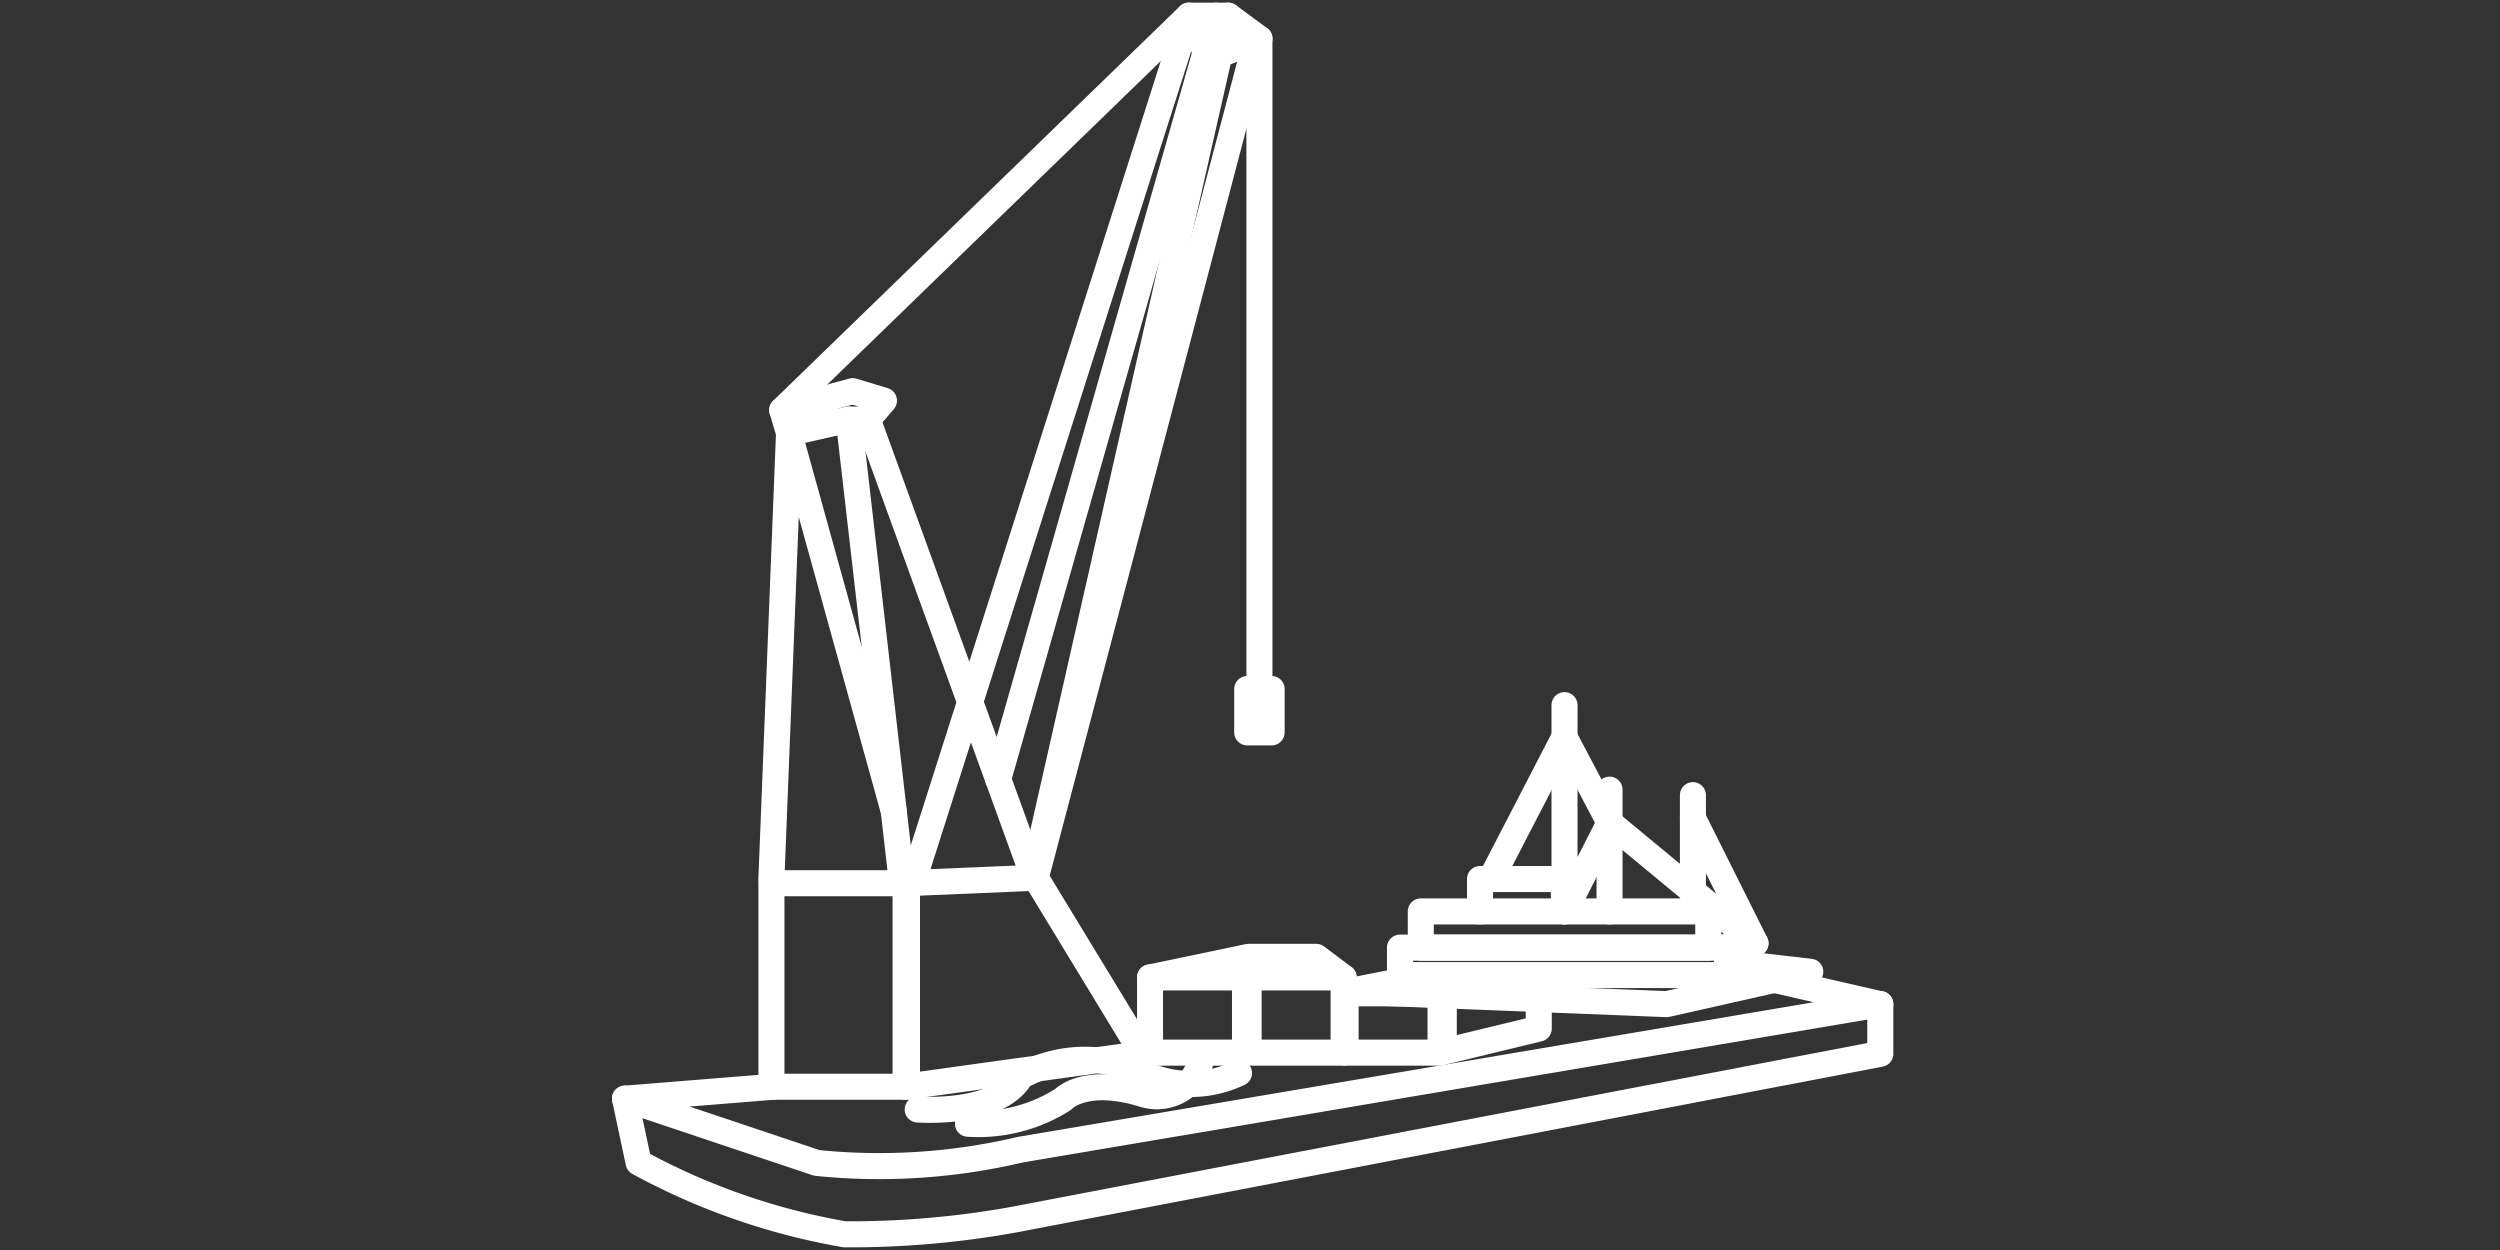
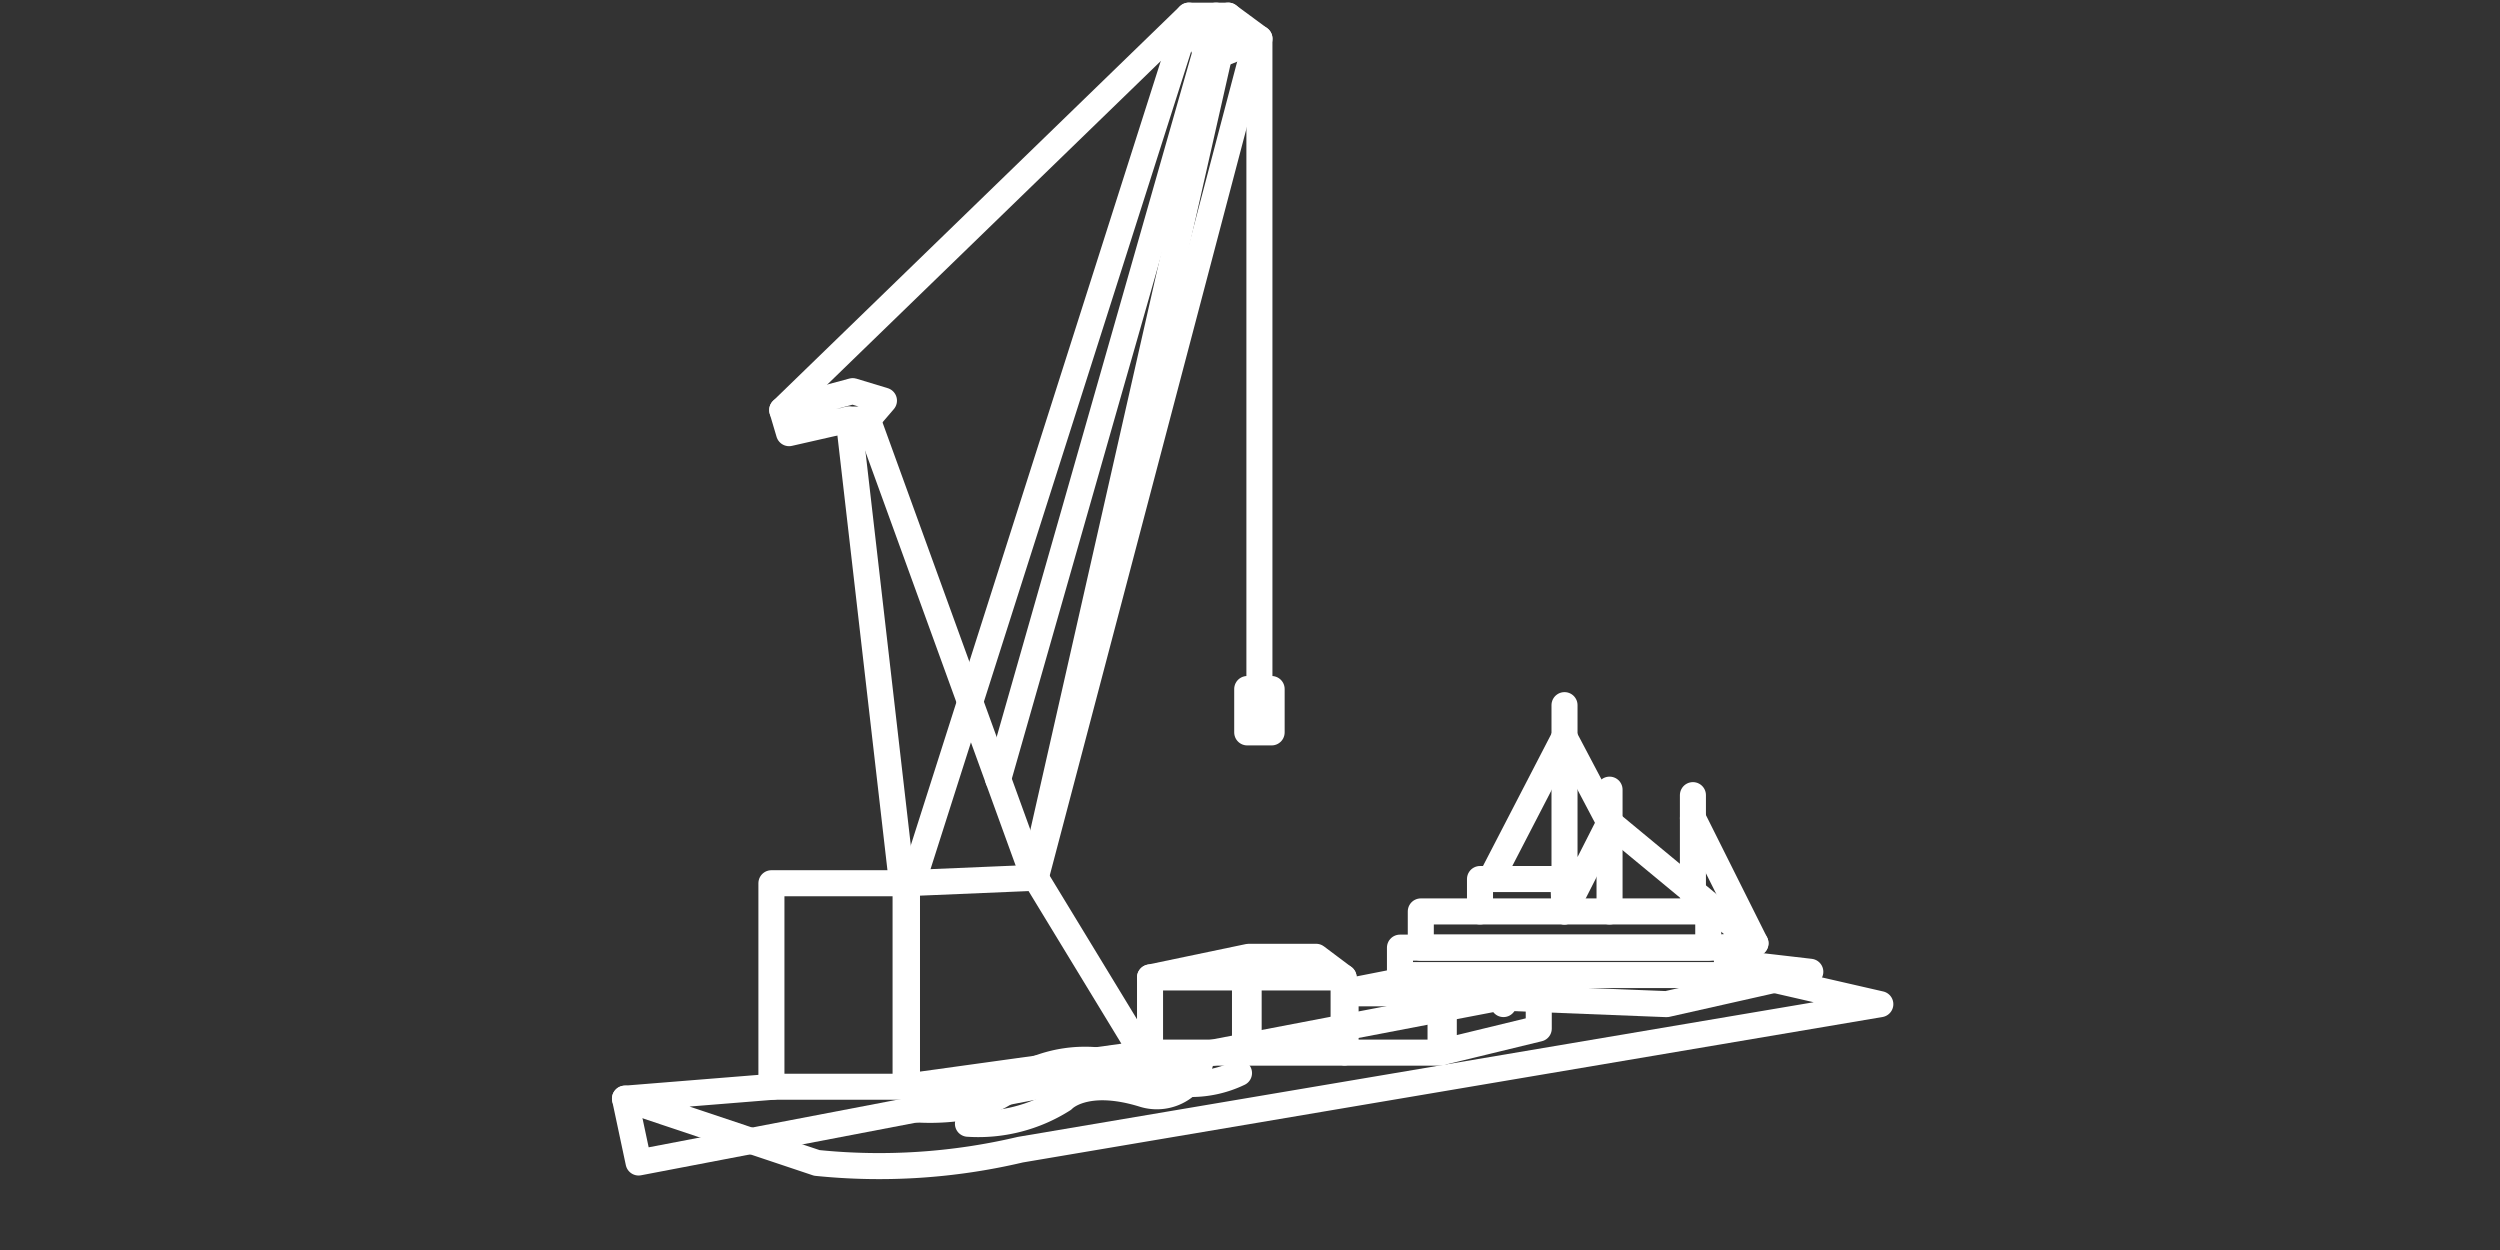
<svg xmlns="http://www.w3.org/2000/svg" width="72" height="36" viewBox="0 0 72 36">
  <rect x="0" y="0" width="72" height="36" fill="#333333" stroke="none" />
  <defs>
    <clipPath id="clip-海工">
      <rect width="72" height="36" />
    </clipPath>
  </defs>
  <g id="海工" clip-path="url(#clip-海工)">
    <g id="组_7" data-name="组 7" transform="translate(-571.329 -287.779)">
      <path id="路径_70" data-name="路径 70" d="M622.432,340.974l3.05.7-24.77,4.191a17.679,17.679,0,0,1-5.858.381l-5.525-1.85,4.256-.343" transform="translate(0 -24.975)" fill="none" stroke="#fff" stroke-linecap="round" stroke-linejoin="round" stroke-width="0.75" />
-       <path id="路径_71" data-name="路径 71" d="M589.329,345.023l.391,1.84a19.26,19.26,0,0,0,5.934,2.068,26.523,26.523,0,0,0,4.919-.43l24.909-4.768V342.3" transform="translate(0 -25.604)" fill="none" stroke="#fff" stroke-linecap="round" stroke-linejoin="round" stroke-width="0.75" />
+       <path id="路径_71" data-name="路径 71" d="M589.329,345.023l.391,1.84l24.909-4.768V342.3" transform="translate(0 -25.604)" fill="none" stroke="#fff" stroke-linecap="round" stroke-linejoin="round" stroke-width="0.75" />
      <path id="路径_72" data-name="路径 72" d="M597.93,309.316l2.03-.546.9.273-.468.546h-.547l-1.718.391Z" transform="translate(-4.073 -9.726)" fill="none" stroke="#fff" stroke-linecap="round" stroke-linejoin="round" stroke-width="0.75" />
-       <path id="路径_73" data-name="路径 73" d="M597.337,323.909l.508-12.841,3.015,10.882" transform="translate(-3.792 -10.814)" fill="none" stroke="#fff" stroke-linecap="round" stroke-linejoin="round" stroke-width="0.75" />
      <line id="直线_83" data-name="直线 83" x2="1.523" y2="13.231" transform="translate(595.771 299.863)" fill="none" stroke="#fff" stroke-linecap="round" stroke-linejoin="round" stroke-width="0.75" />
      <line id="直线_84" data-name="直线 84" x2="4.802" y2="13.231" transform="translate(596.317 299.863)" fill="none" stroke="#fff" stroke-linecap="round" stroke-linejoin="round" stroke-width="0.75" />
      <rect id="矩形_22" data-name="矩形 22" width="3.904" height="5.861" transform="translate(593.546 313.216)" fill="none" stroke="#fff" stroke-linecap="round" stroke-linejoin="round" stroke-width="0.75" />
      <path id="路径_74" data-name="路径 74" d="M611.51,340.459l-6.832.947v-5.861l3.747-.158Z" transform="translate(-7.268 -22.329)" fill="none" stroke="#fff" stroke-linecap="round" stroke-linejoin="round" stroke-width="0.75" />
      <path id="路径_75" data-name="路径 75" d="M605.123,313.095l7.835-24.582.091-.283h1.132l.9.663-.235.586-6.21,23.579" transform="translate(-7.479 0)" fill="none" stroke="#fff" stroke-linecap="round" stroke-linejoin="round" stroke-width="0.75" />
      <line id="直线_85" data-name="直线 85" y1="24.635" x2="5.583" transform="translate(601.119 288.229)" fill="none" stroke="#fff" stroke-linecap="round" stroke-linejoin="round" stroke-width="0.75" />
      <line id="直线_86" data-name="直线 86" x1="6.275" y2="21.99" transform="translate(600.076 288.229)" fill="none" stroke="#fff" stroke-linecap="round" stroke-linejoin="round" stroke-width="0.75" />
      <path id="路径_76" data-name="路径 76" d="M597.93,299.59l11.712-11.361.579,1.249,1.452-.586v18.7" transform="translate(-4.073 0)" fill="none" stroke="#fff" stroke-linecap="round" stroke-linejoin="round" stroke-width="0.75" />
      <rect id="矩形_23" data-name="矩形 23" width="0.703" height="1.249" transform="translate(607.249 307.623)" fill="none" stroke="#fff" stroke-linecap="round" stroke-linejoin="round" stroke-width="0.75" />
      <path id="路径_77" data-name="路径 77" d="M639.994,340.051l2.18.253-4.139.932-9.2-.363,1.706-.336" transform="translate(-18.708 -24.538)" fill="none" stroke="#fff" stroke-linecap="round" stroke-linejoin="round" stroke-width="0.75" />
      <rect id="矩形_24" data-name="矩形 24" width="9.417" height="0.79" transform="translate(611.648 315.071)" fill="none" stroke="#fff" stroke-linecap="round" stroke-linejoin="round" stroke-width="0.75" />
      <rect id="矩形_25" data-name="矩形 25" width="8.279" height="1.043" transform="translate(612.248 314.028)" fill="none" stroke="#fff" stroke-linecap="round" stroke-linejoin="round" stroke-width="0.75" />
      <path id="路径_78" data-name="路径 78" d="M636.1,336.391v-.933h2.4l.032.933" transform="translate(-22.147 -22.363)" fill="none" stroke="#fff" stroke-linecap="round" stroke-linejoin="round" stroke-width="0.75" />
      <line id="直线_87" data-name="直线 87" y2="3.508" transform="translate(617.684 310.521)" fill="none" stroke="#fff" stroke-linecap="round" stroke-linejoin="round" stroke-width="0.75" />
      <path id="路径_79" data-name="路径 79" d="M645.242,332.93l.98-.126-4.2-3.476-1.3,2.559v-5.941" transform="translate(-24.335 -17.859)" fill="none" stroke="#fff" stroke-linecap="round" stroke-linejoin="round" stroke-width="0.75" />
      <line id="直线_88" data-name="直线 88" y2="2.883" transform="translate(620.085 310.679)" fill="none" stroke="#fff" stroke-linecap="round" stroke-linejoin="round" stroke-width="0.75" />
      <path id="路径_80" data-name="路径 80" d="M640.115,330.152l-1.3-2.465-2.117,4.091" transform="translate(-22.431 -18.683)" fill="none" stroke="#fff" stroke-linecap="round" stroke-linejoin="round" stroke-width="0.75" />
      <line id="直线_89" data-name="直线 89" x2="1.801" y2="3.602" transform="translate(620.085 311.342)" fill="none" stroke="#fff" stroke-linecap="round" stroke-linejoin="round" stroke-width="0.75" />
      <rect id="矩形_26" data-name="矩形 26" width="2.735" height="2.166" transform="translate(604.45 315.929)" fill="none" stroke="#fff" stroke-linecap="round" stroke-linejoin="round" stroke-width="0.75" />
      <rect id="矩形_27" data-name="矩形 27" width="2.735" height="2.166" transform="translate(607.29 315.929)" fill="none" stroke="#fff" stroke-linecap="round" stroke-linejoin="round" stroke-width="0.75" />
      <rect id="矩形_28" data-name="矩形 28" width="2.735" height="1.708" transform="translate(610.082 316.387)" fill="none" stroke="#fff" stroke-linecap="round" stroke-linejoin="round" stroke-width="0.75" />
      <path id="路径_81" data-name="路径 81" d="M636.852,342.314l-2.735.664V341.27l2.735-.43Z" transform="translate(-21.207 -24.912)" fill="none" stroke="#fff" stroke-linecap="round" stroke-linejoin="round" stroke-width="0.75" />
      <path id="路径_82" data-name="路径 82" d="M618.049,340.306l2.84-.594h1.944l.791.594" transform="translate(-13.599 -24.377)" fill="none" stroke="#fff" stroke-linecap="round" stroke-linejoin="round" stroke-width="0.75" />
      <path id="路径_83" data-name="路径 83" d="M605.34,346.8s2.322.181,2.971-.956a3.816,3.816,0,0,1,3.513-.093,3.2,3.2,0,0,0,2.769,0" transform="translate(-7.581 -27.068)" fill="none" stroke="#fff" stroke-linecap="round" stroke-linejoin="round" stroke-width="0.75" />
      <path id="路径_84" data-name="路径 84" d="M608.089,347.1a4.548,4.548,0,0,0,2.74-.7s.612-.672,2.3-.155a1.291,1.291,0,0,0,1.684-1.086" transform="translate(-8.883 -26.957)" fill="none" stroke="#fff" stroke-linecap="round" stroke-linejoin="round" stroke-width="0.75" />
    </g>
  </g>
</svg>